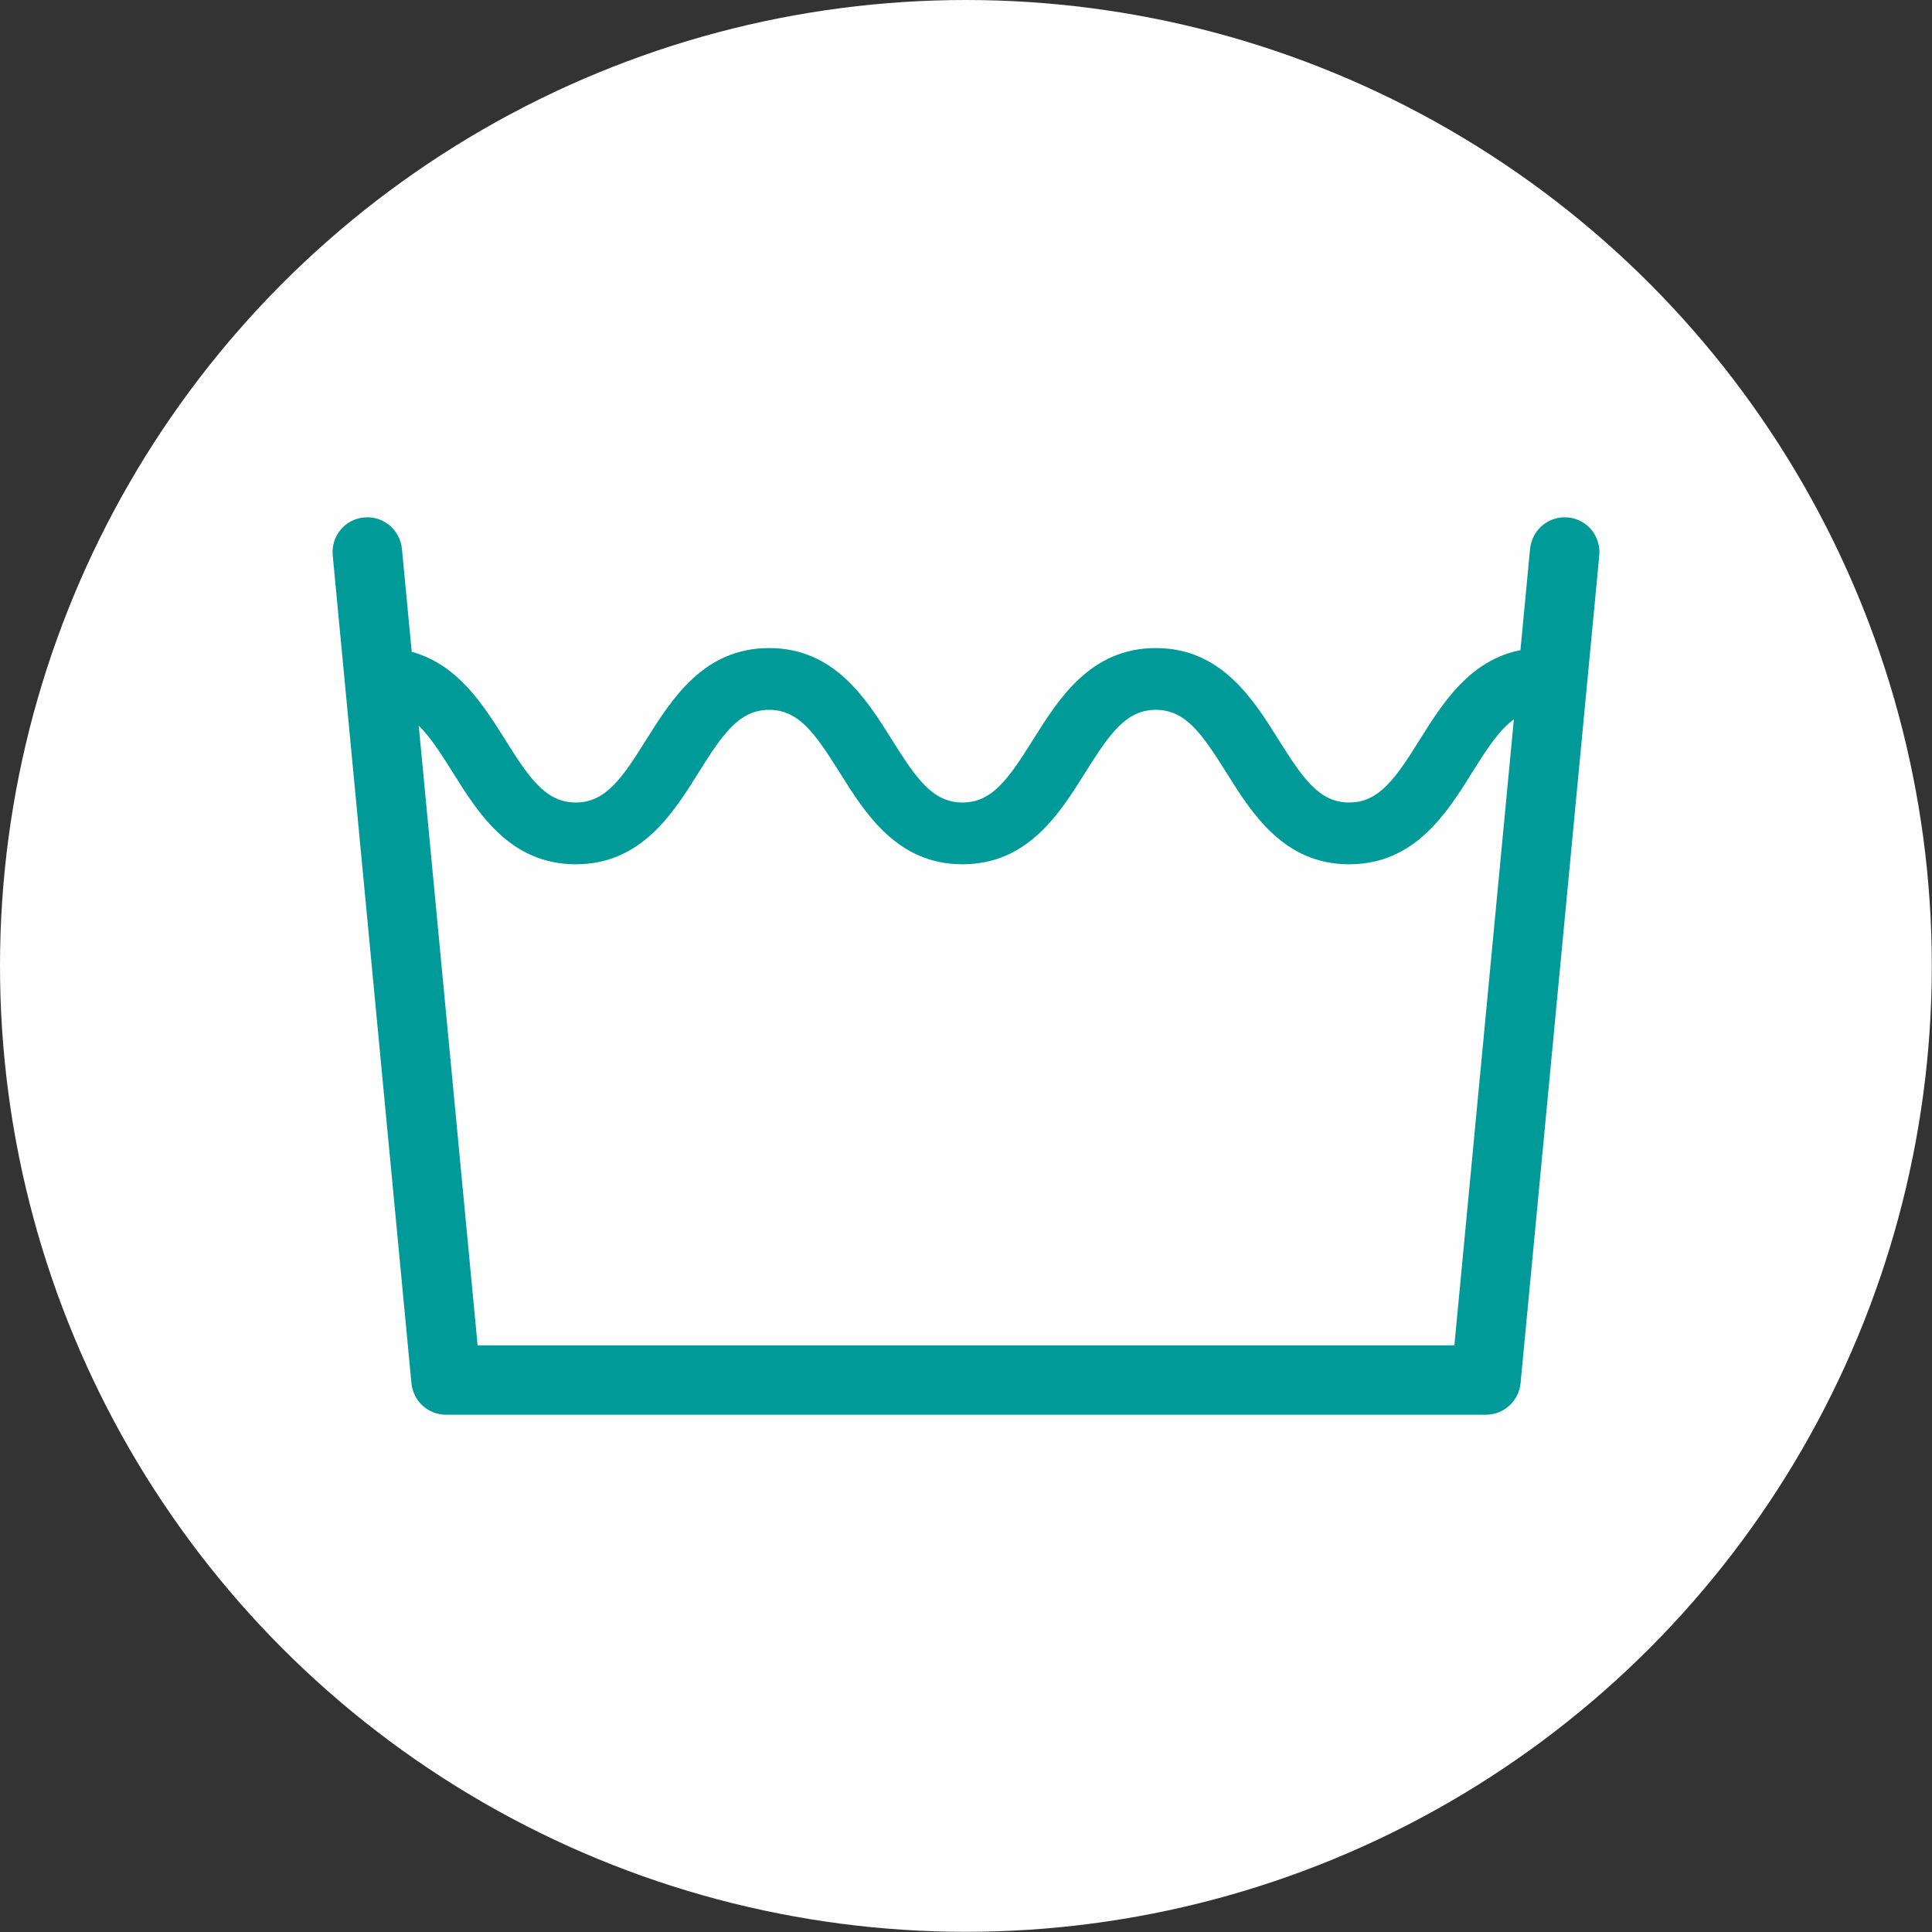
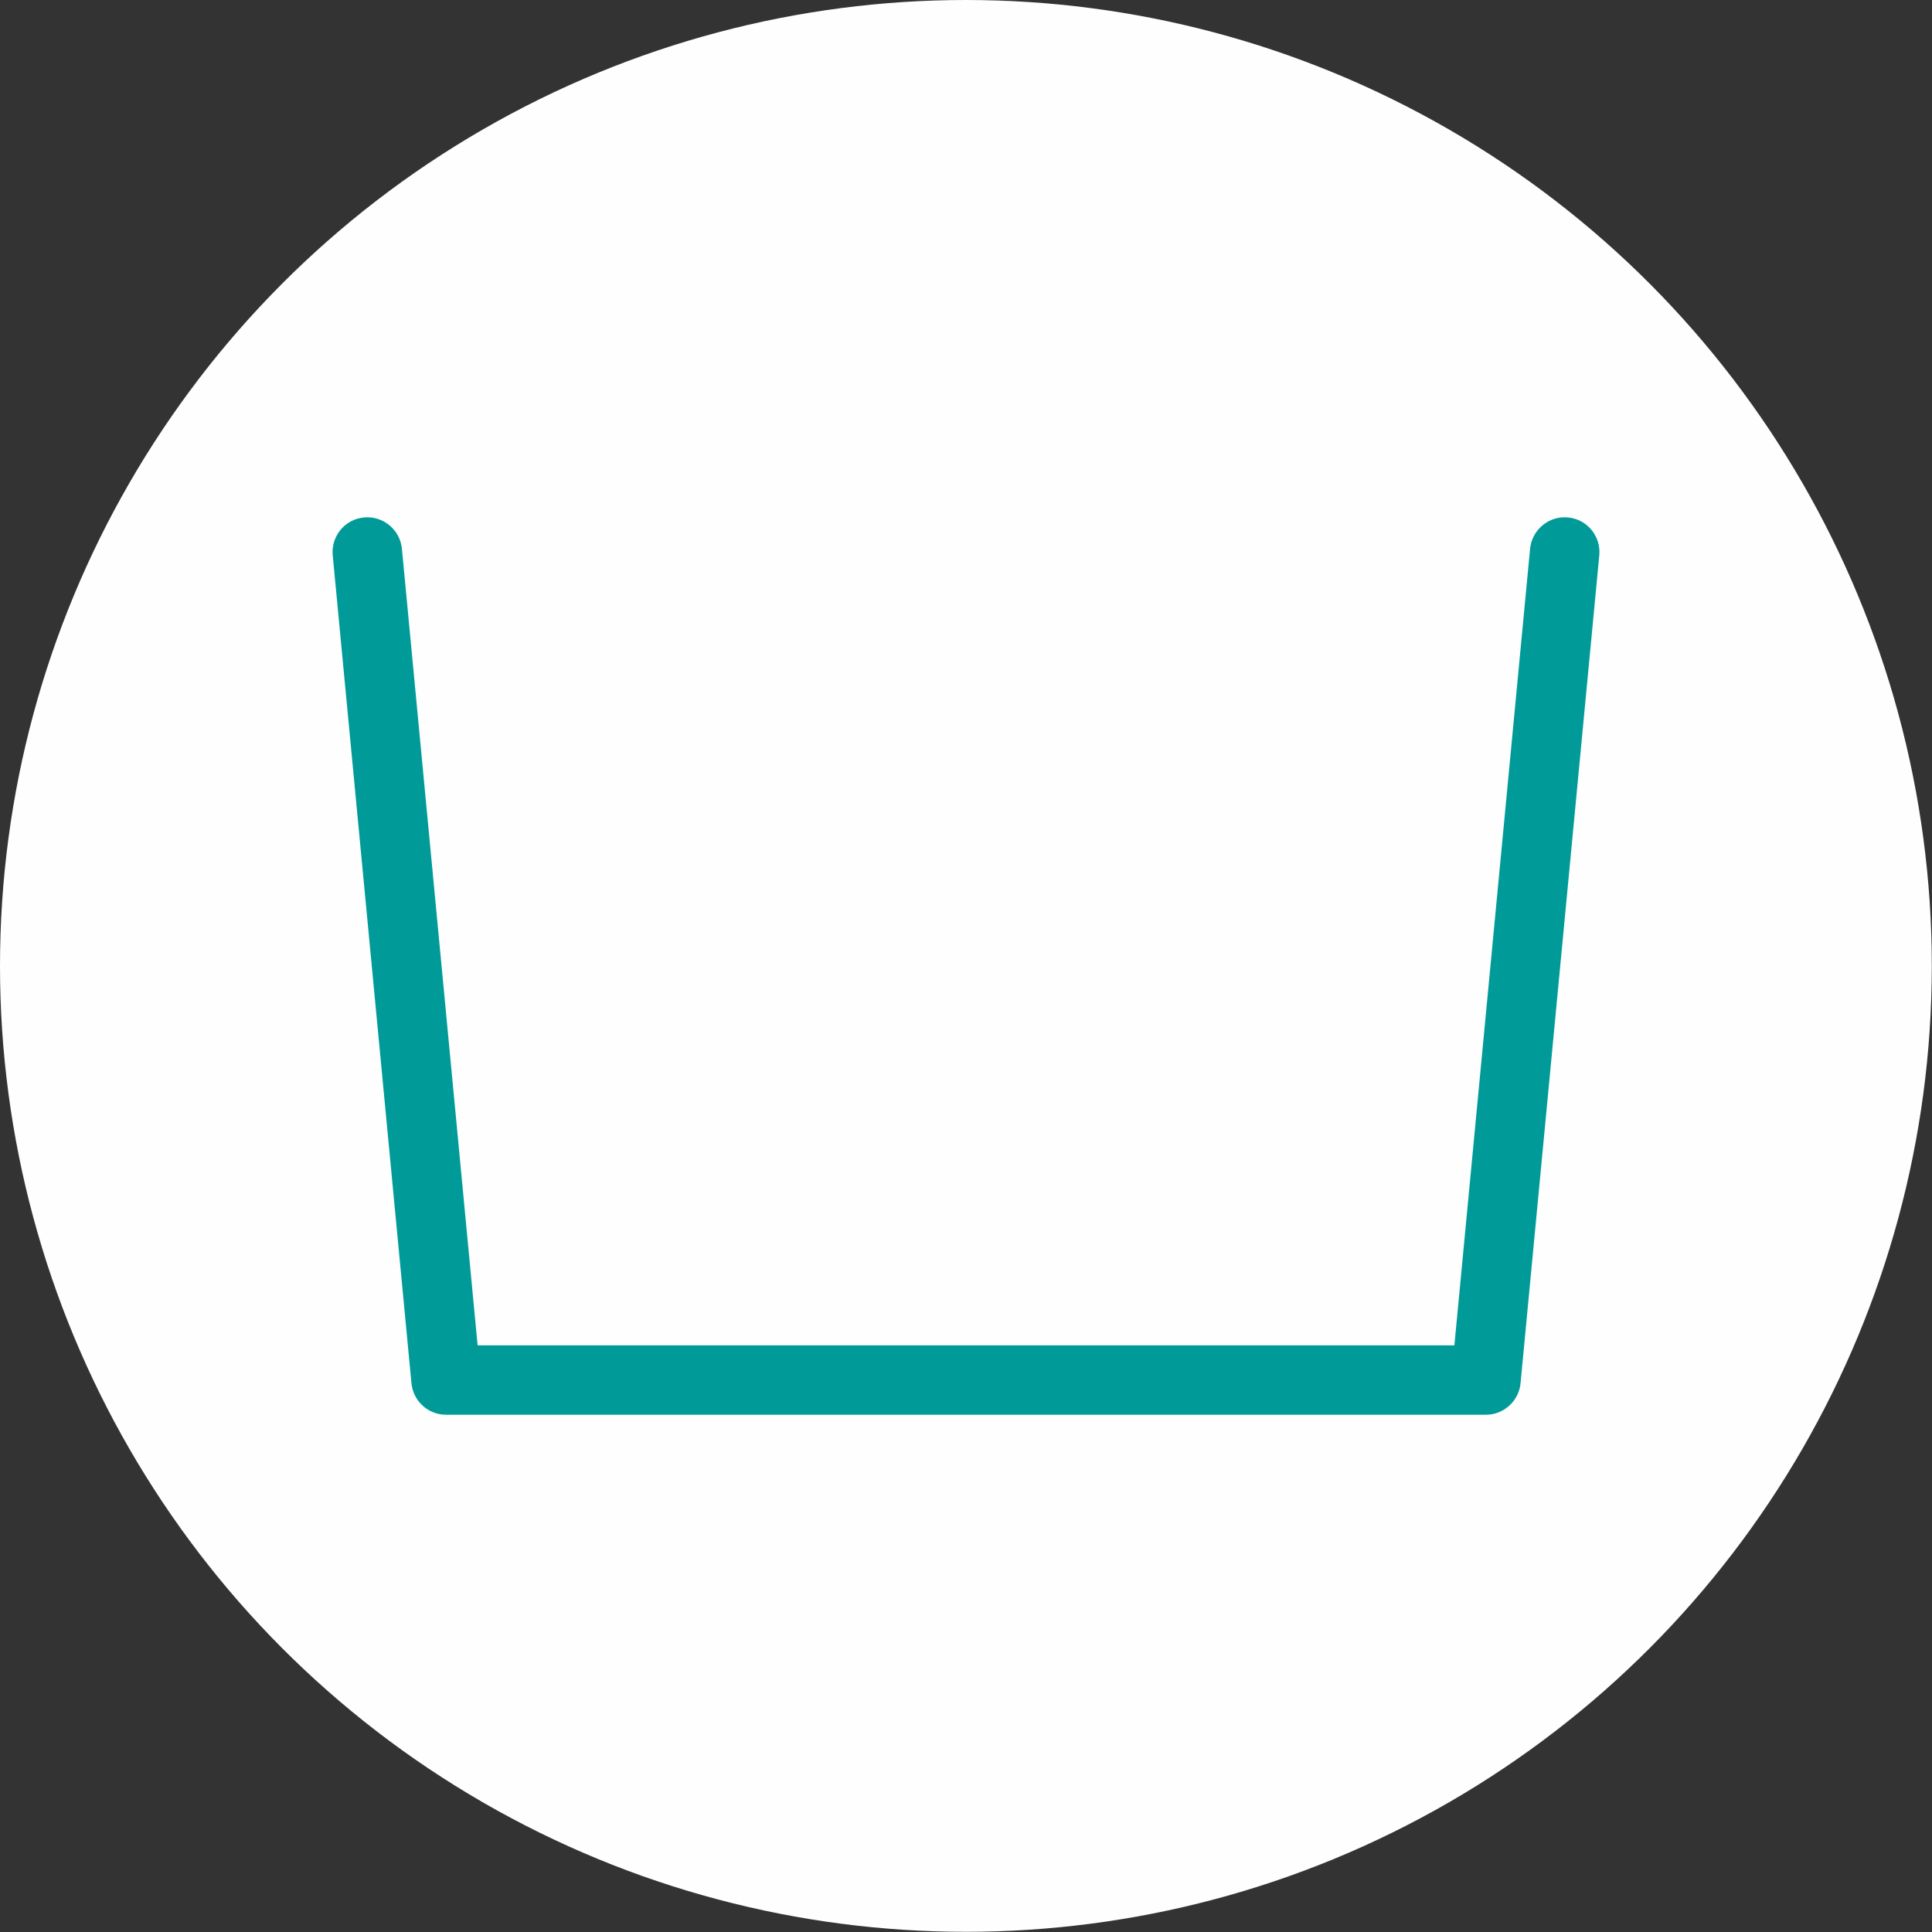
<svg xmlns="http://www.w3.org/2000/svg" xml:space="preserve" width="103.717mm" height="103.717mm" version="1.1" style="shape-rendering:geometricPrecision; text-rendering:geometricPrecision; image-rendering:optimizeQuality; fill-rule:evenodd; clip-rule:evenodd" viewBox="0 0 10133 10133">
  <rect x="0" y="0" width="10133" height="10133" fill="#333333" stroke="none" />
  <defs>
    <style type="text/css">
   
    .fil0 {fill:#FEFEFE}
    .fil1 {fill:#009B99;fill-rule:nonzero}
   
  </style>
  </defs>
  <g id="Capa_x0020_1">
    <circle class="fil0" cx="5066" cy="5066" r="5066" />
    <g id="_2822292292944">
      <polygon class="fil0" points="2536,4084 1993,3644 2355,7212 7835,7212 8145,3541 7602,3851 7163,4342 6671,4187 6206,3567 5767,3644 5172,4394 4603,4135 4035,3515 3414,4058 3027,4342 " />
      <g>
        <g>
          <g>
            <path class="fil1" d="M7794 7420l-5455 0c-94,0 -172,-72 -181,-165l-413 -4343c-9,-100 64,-189 164,-198 100,-10 189,64 199,164l397 4178 5123 0 397 -4178c10,-100 99,-174 199,-164 100,9 173,98 164,198l-413 4343c-9,93 -88,165 -181,165z" />
          </g>
          <g>
-             <path class="fil1" d="M7076 4533c-343,0 -510,-267 -644,-481 -128,-204 -214,-329 -370,-329 -156,0 -242,125 -370,329 -134,214 -301,481 -644,481 -343,0 -510,-267 -644,-481 -128,-204 -214,-329 -370,-329 -156,0 -243,125 -370,329 -134,214 -301,481 -644,481 -344,0 -511,-267 -645,-481 -127,-204 -214,-329 -370,-329l0 -324c344,0 510,267 645,481 127,204 214,329 370,329 155,0 242,-125 369,-329 135,-214 301,-481 645,-481 343,0 510,267 644,481 128,204 214,329 370,329 156,0 242,-125 370,-329 134,-214 301,-481 644,-481 343,0 510,267 644,481 128,204 214,329 370,329 156,0 243,-125 370,-329 134,-214 301,-481 645,-481l0 324c-156,0 -243,125 -370,329 -134,214 -301,481 -645,481z" />
-           </g>
+             </g>
        </g>
      </g>
    </g>
  </g>
</svg>